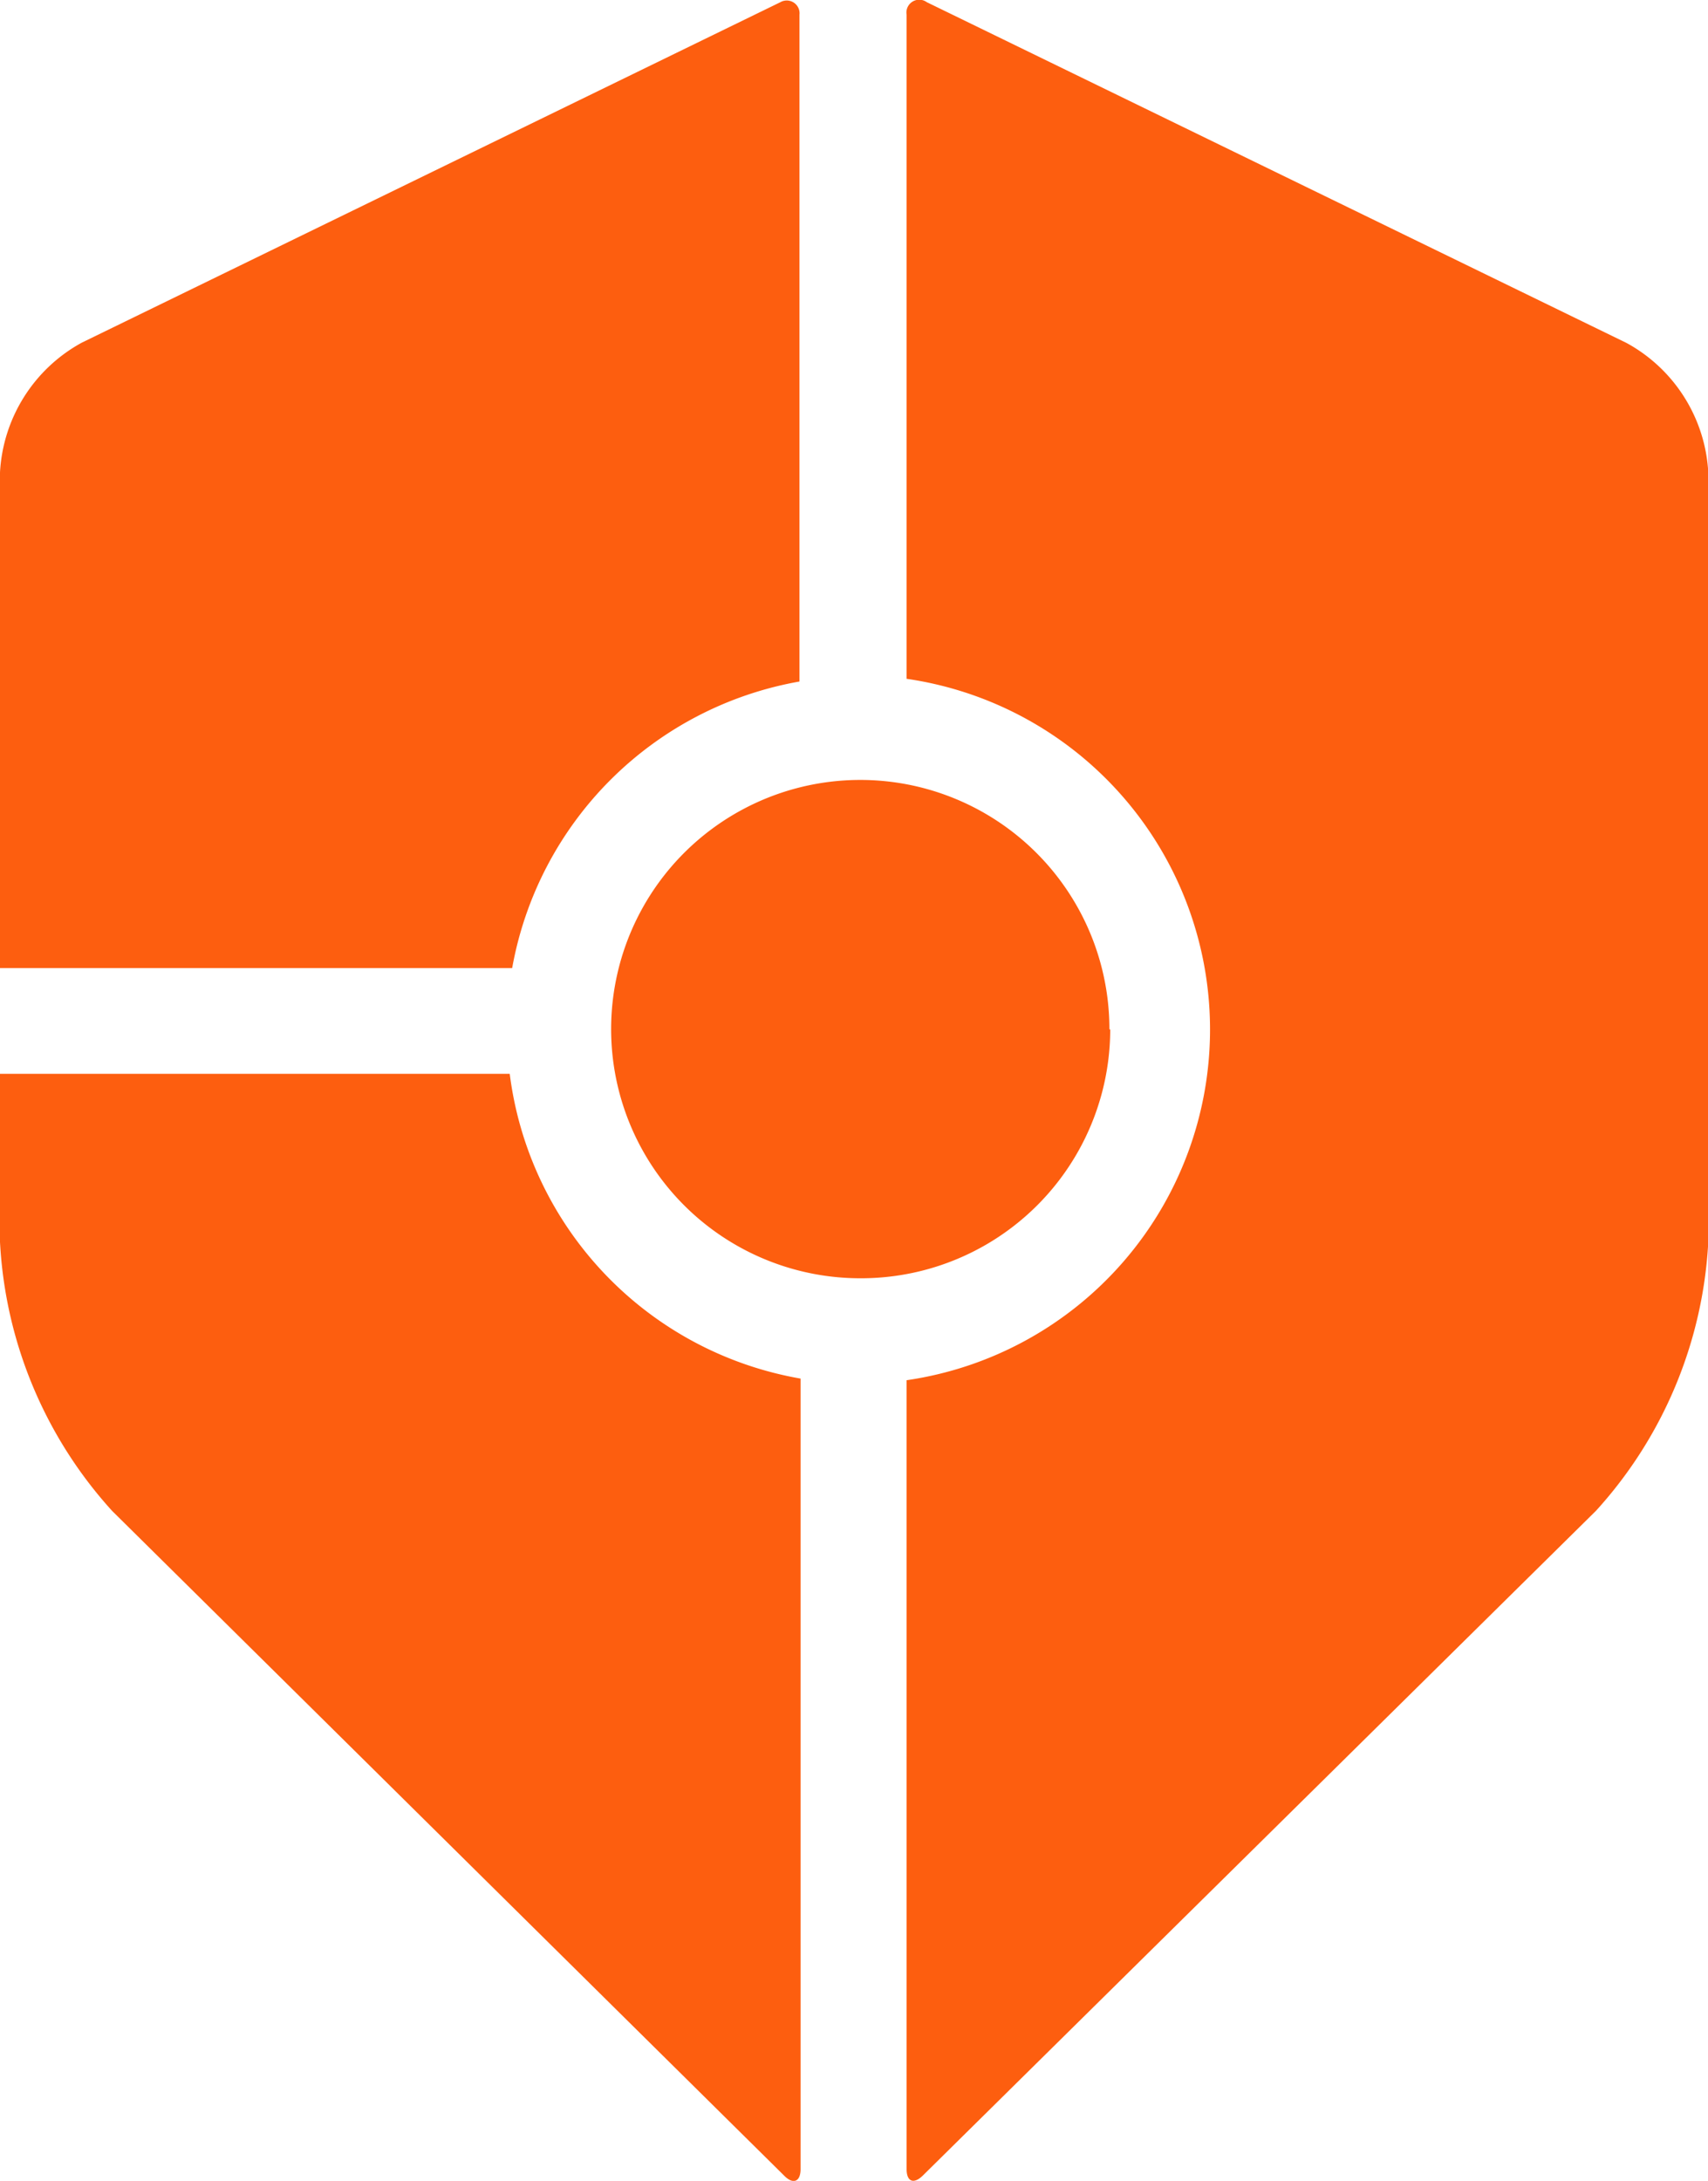
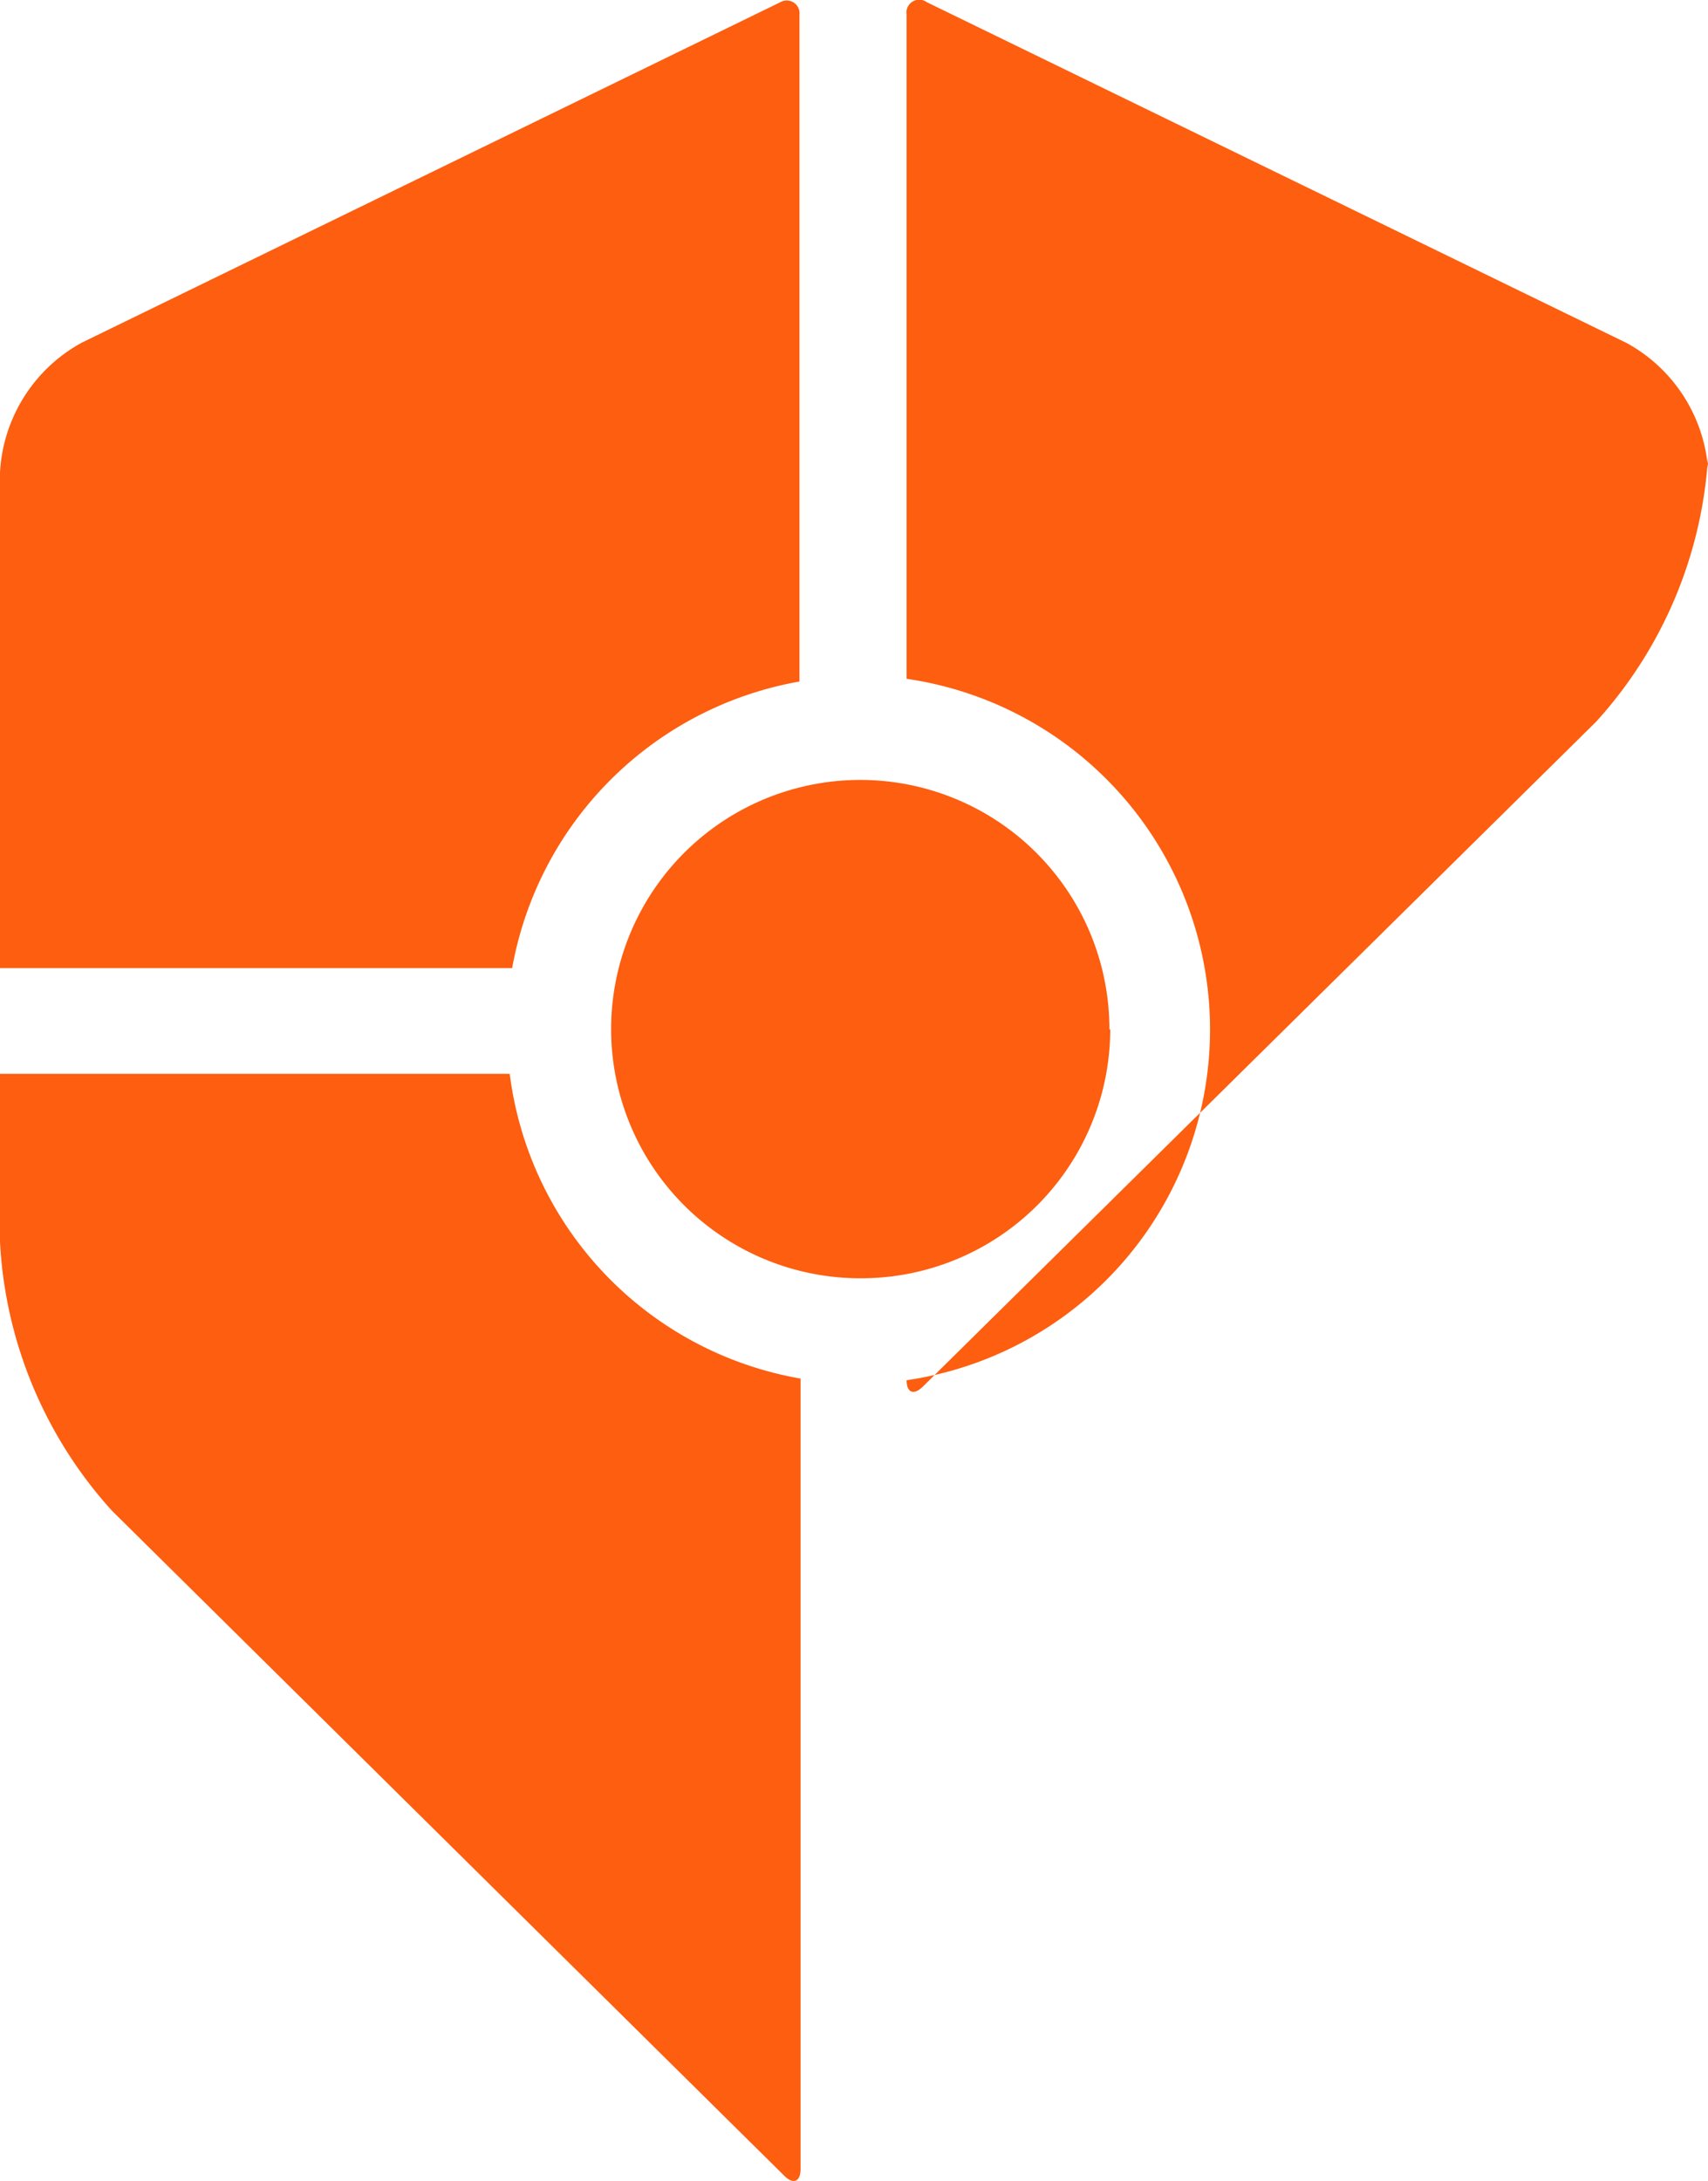
<svg xmlns="http://www.w3.org/2000/svg" id="图层_1" data-name="图层 1" viewBox="0 0 62.66 80">
  <defs>
    <style>.cls-1{fill:#fd5e0f;fill-rule:evenodd;}</style>
  </defs>
  <title>logo3_juehuang</title>
-   <path class="cls-1" d="M27.46,35.51H8.67V17.33a5.78,5.78,0,0,1,3-4.76L37.3.08A.47.47,0,0,1,38,.54V25A13,13,0,0,0,27.46,35.51ZM41.93,50.63V79.57c0,.46.26.56.59.24l24.7-24.39a15.9,15.9,0,0,0,4.12-9.86V17.33a5.77,5.77,0,0,0-3-4.75L42.67.08a.47.47,0,0,0-.74.46V24.9a13,13,0,0,1,0,25.73ZM27.37,39.39H8.67v6.17a15.91,15.91,0,0,0,4.11,9.86L37.45,79.82c.32.32.59.21.59-.25v-29A13,13,0,0,1,27.37,39.39Zm22-1.63a9.14,9.14,0,1,0-9.14,9.13A9.14,9.14,0,0,0,49.4,37.76Z" transform="translate(-8.67 0)" />
+   <path class="cls-1" d="M27.46,35.51H8.67V17.33a5.78,5.78,0,0,1,3-4.76L37.3.08A.47.47,0,0,1,38,.54V25A13,13,0,0,0,27.46,35.51ZM41.93,50.63c0,.46.26.56.59.24l24.7-24.39a15.9,15.9,0,0,0,4.12-9.86V17.33a5.77,5.77,0,0,0-3-4.75L42.67.08a.47.47,0,0,0-.74.46V24.9a13,13,0,0,1,0,25.73ZM27.37,39.39H8.67v6.17a15.91,15.91,0,0,0,4.11,9.86L37.45,79.82c.32.32.59.21.59-.25v-29A13,13,0,0,1,27.37,39.39Zm22-1.63a9.14,9.14,0,1,0-9.14,9.13A9.14,9.14,0,0,0,49.4,37.76Z" transform="translate(-8.67 0)" />
</svg>